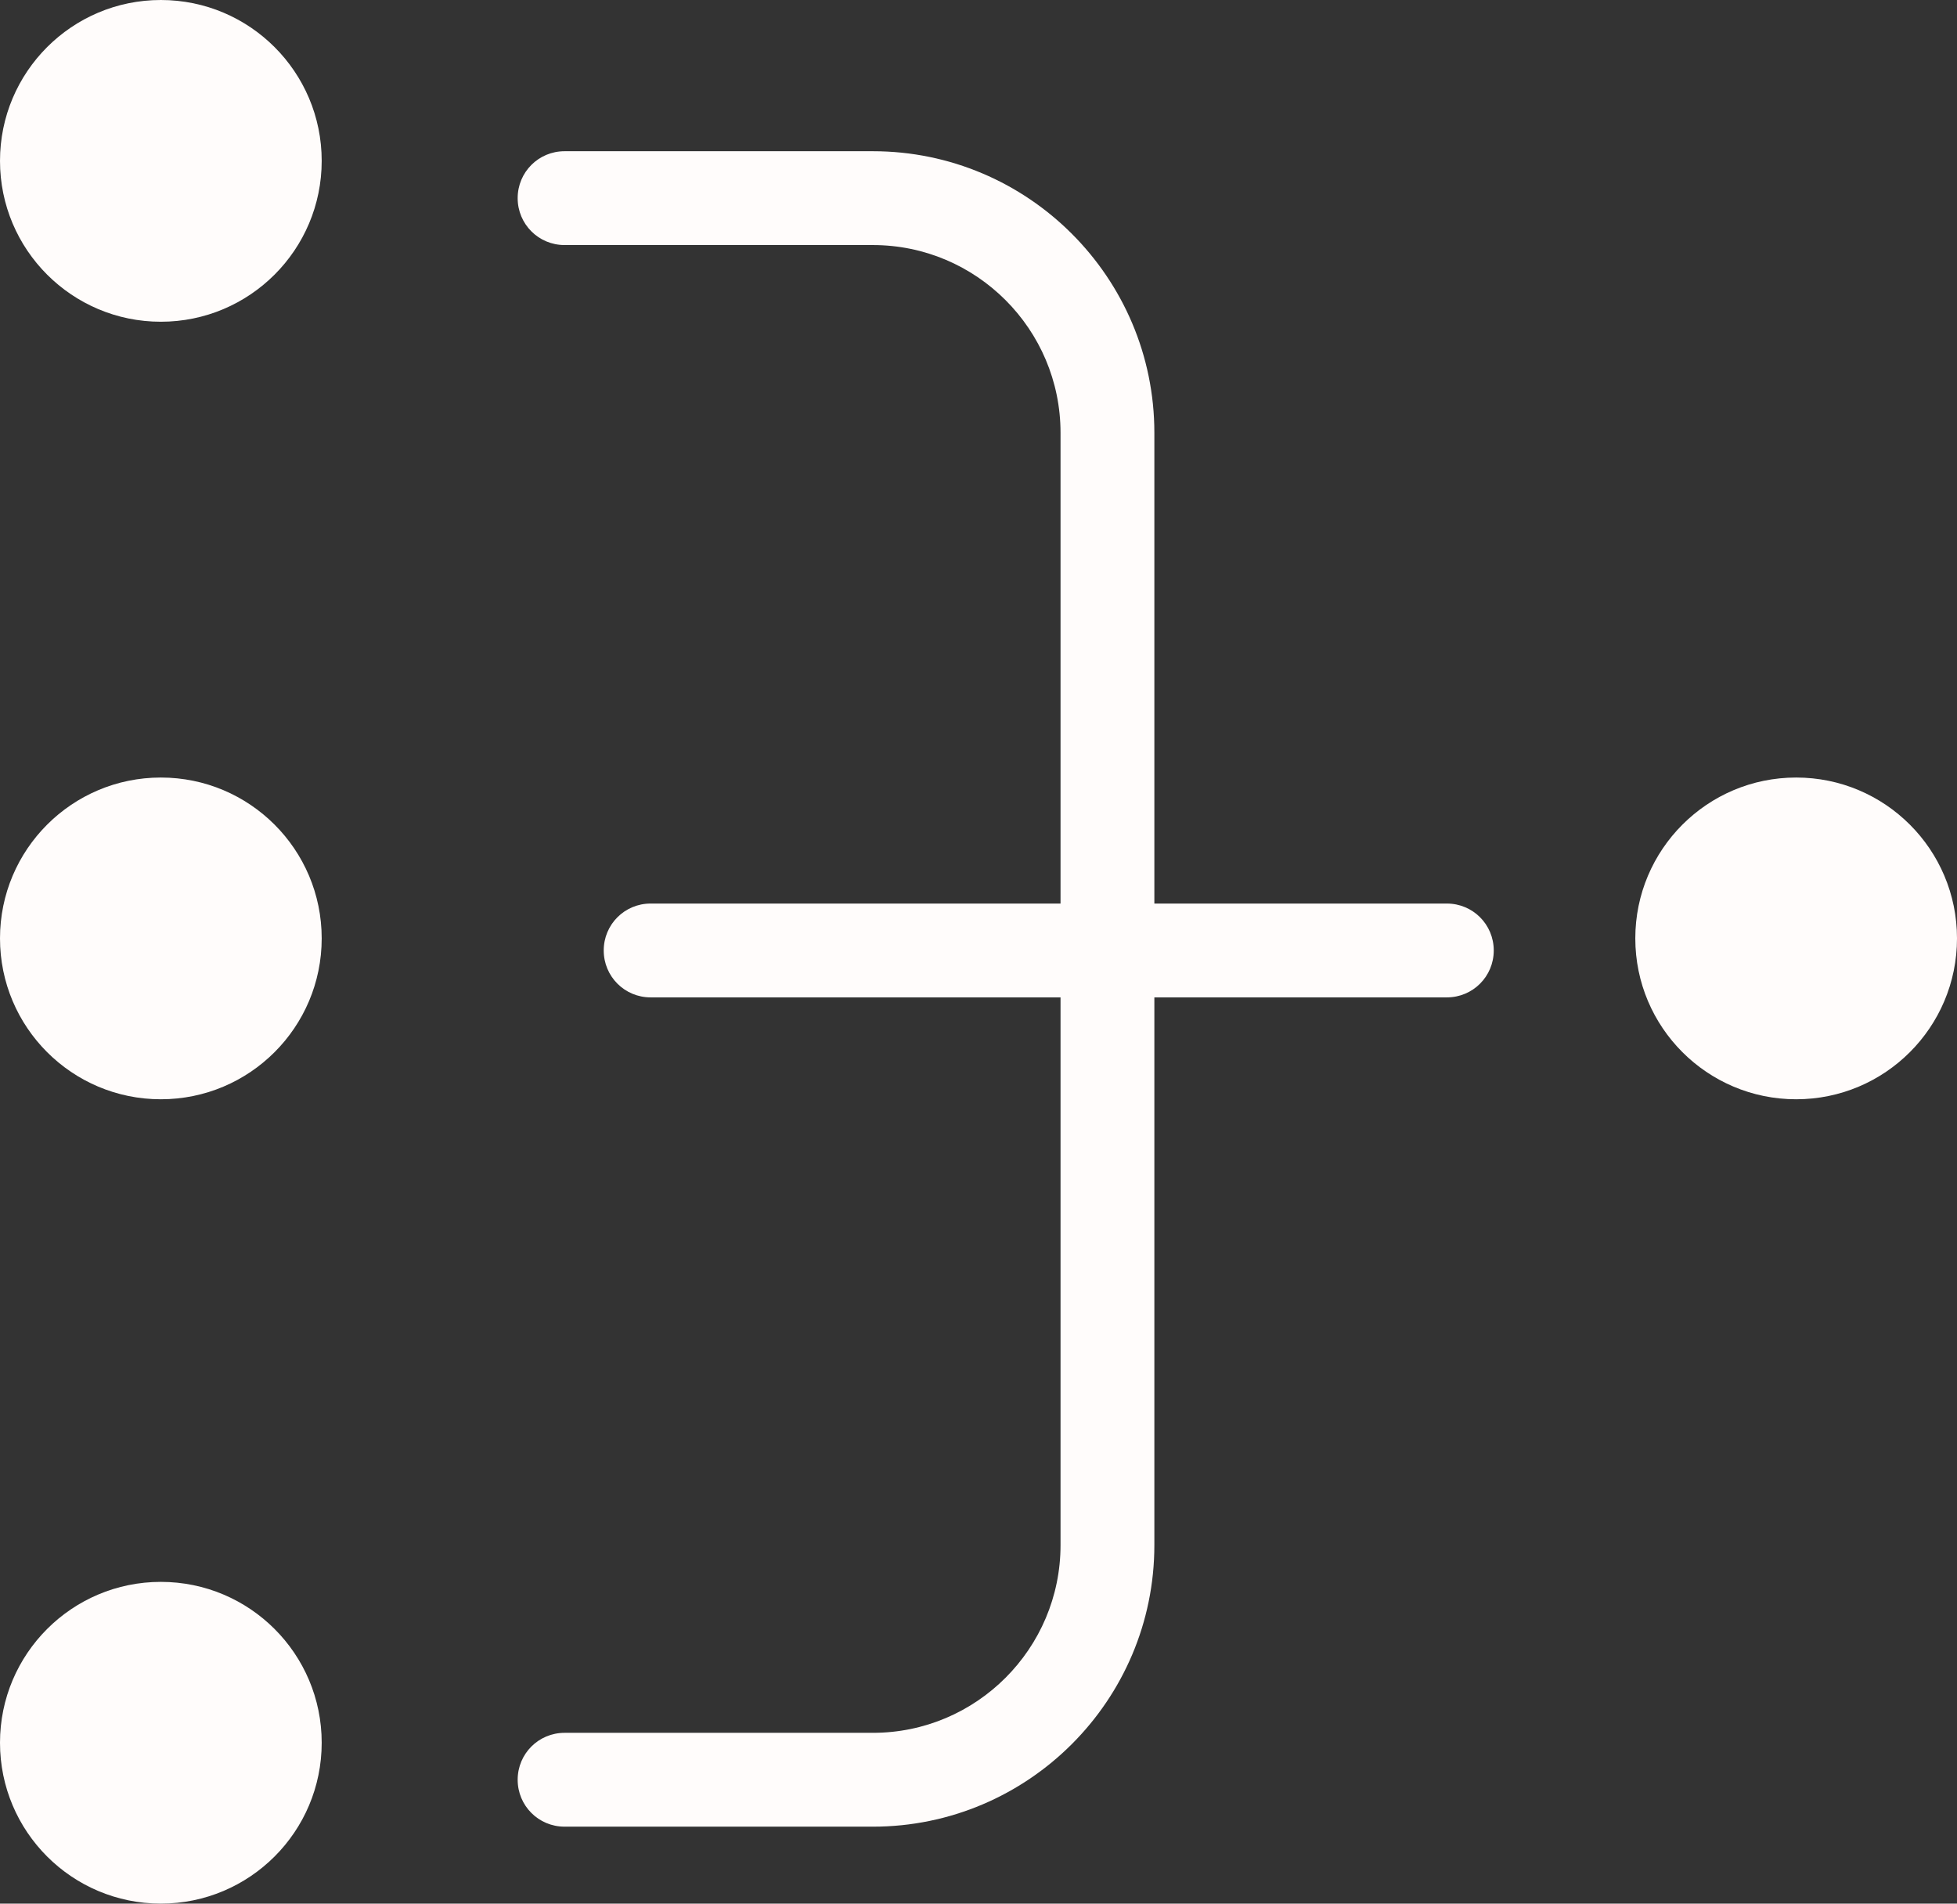
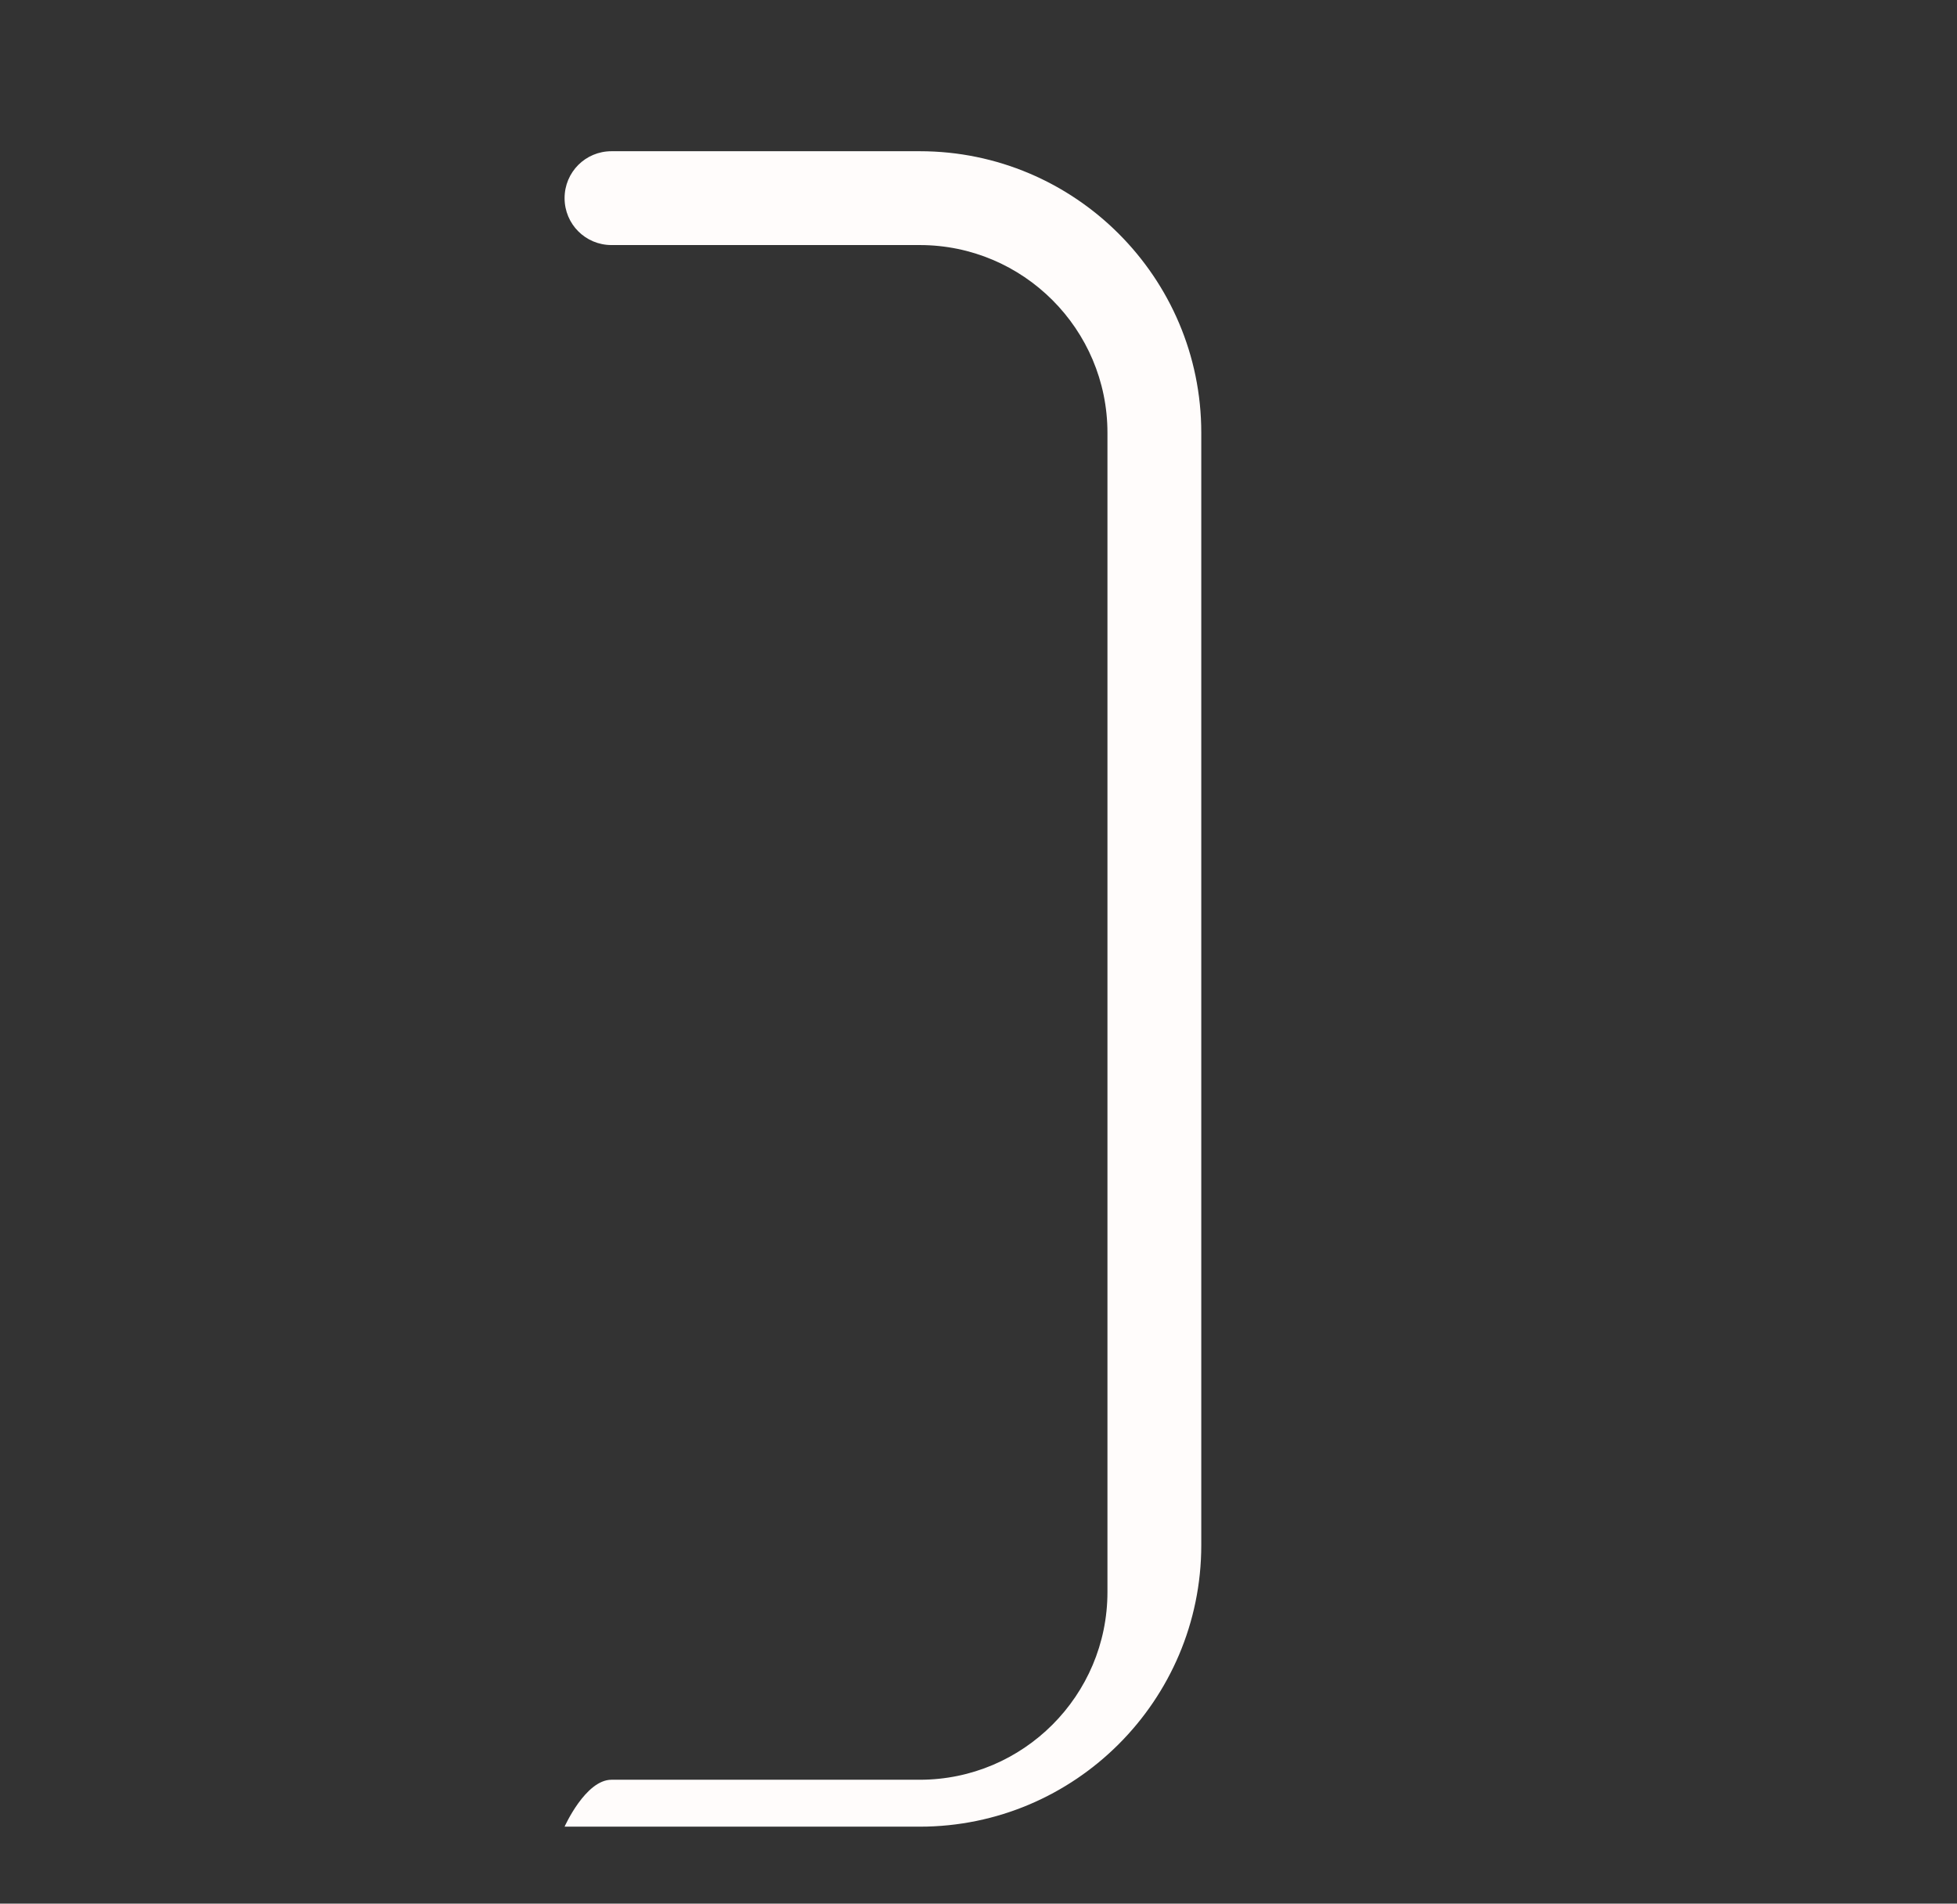
<svg xmlns="http://www.w3.org/2000/svg" id="Layer_2" data-name="Layer 2" viewBox="0 0 73 71">
  <rect x="0" y="0" width="73" height="71" fill="#333333" stroke="none" />
  <defs>
    <style>
      .cls-1 {
        fill: #fffcfb;
        stroke-width: 0px;
      }
    </style>
  </defs>
  <g id="Layer_1-2" data-name="Layer 1">
    <g id="Oval">
-       <circle class="cls-1" cx="6" cy="6" r="6" />
-     </g>
+       </g>
    <g id="Oval-2" data-name="Oval">
-       <circle class="cls-1" cx="6" cy="35" r="6" />
-     </g>
+       </g>
    <g id="Oval-3" data-name="Oval">
-       <circle class="cls-1" cx="67" cy="35" r="6" />
-     </g>
+       </g>
    <g id="Line-4">
-       <path class="cls-1" d="m53.97,37.2h-29.7c-.97,0-1.75-.78-1.75-1.75s.78-1.75,1.75-1.75h29.7c.97,0,1.75.78,1.75,1.75s-.78,1.75-1.75,1.75Z" />
-     </g>
+       </g>
    <g id="Oval-4" data-name="Oval">
-       <circle class="cls-1" cx="6" cy="65" r="6" />
-     </g>
+       </g>
    <g id="Path">
-       <path class="cls-1" d="m32.56,68.13h-11.5c-.97,0-1.75-.78-1.75-1.75s.78-1.75,1.75-1.75h11.5c3.86,0,7-3.14,7-7V16.14c0-3.86-3.14-7-7-7h-11.5c-.97,0-1.75-.78-1.75-1.75s.78-1.75,1.75-1.75h11.5c5.79,0,10.5,4.71,10.5,10.5v41.49c0,5.79-4.71,10.5-10.5,10.5Z" />
+       <path class="cls-1" d="m32.56,68.13h-11.5s.78-1.75,1.75-1.75h11.5c3.86,0,7-3.14,7-7V16.14c0-3.86-3.14-7-7-7h-11.5c-.97,0-1.75-.78-1.75-1.75s.78-1.75,1.75-1.75h11.5c5.79,0,10.5,4.71,10.5,10.5v41.49c0,5.79-4.71,10.5-10.5,10.5Z" />
    </g>
  </g>
</svg>